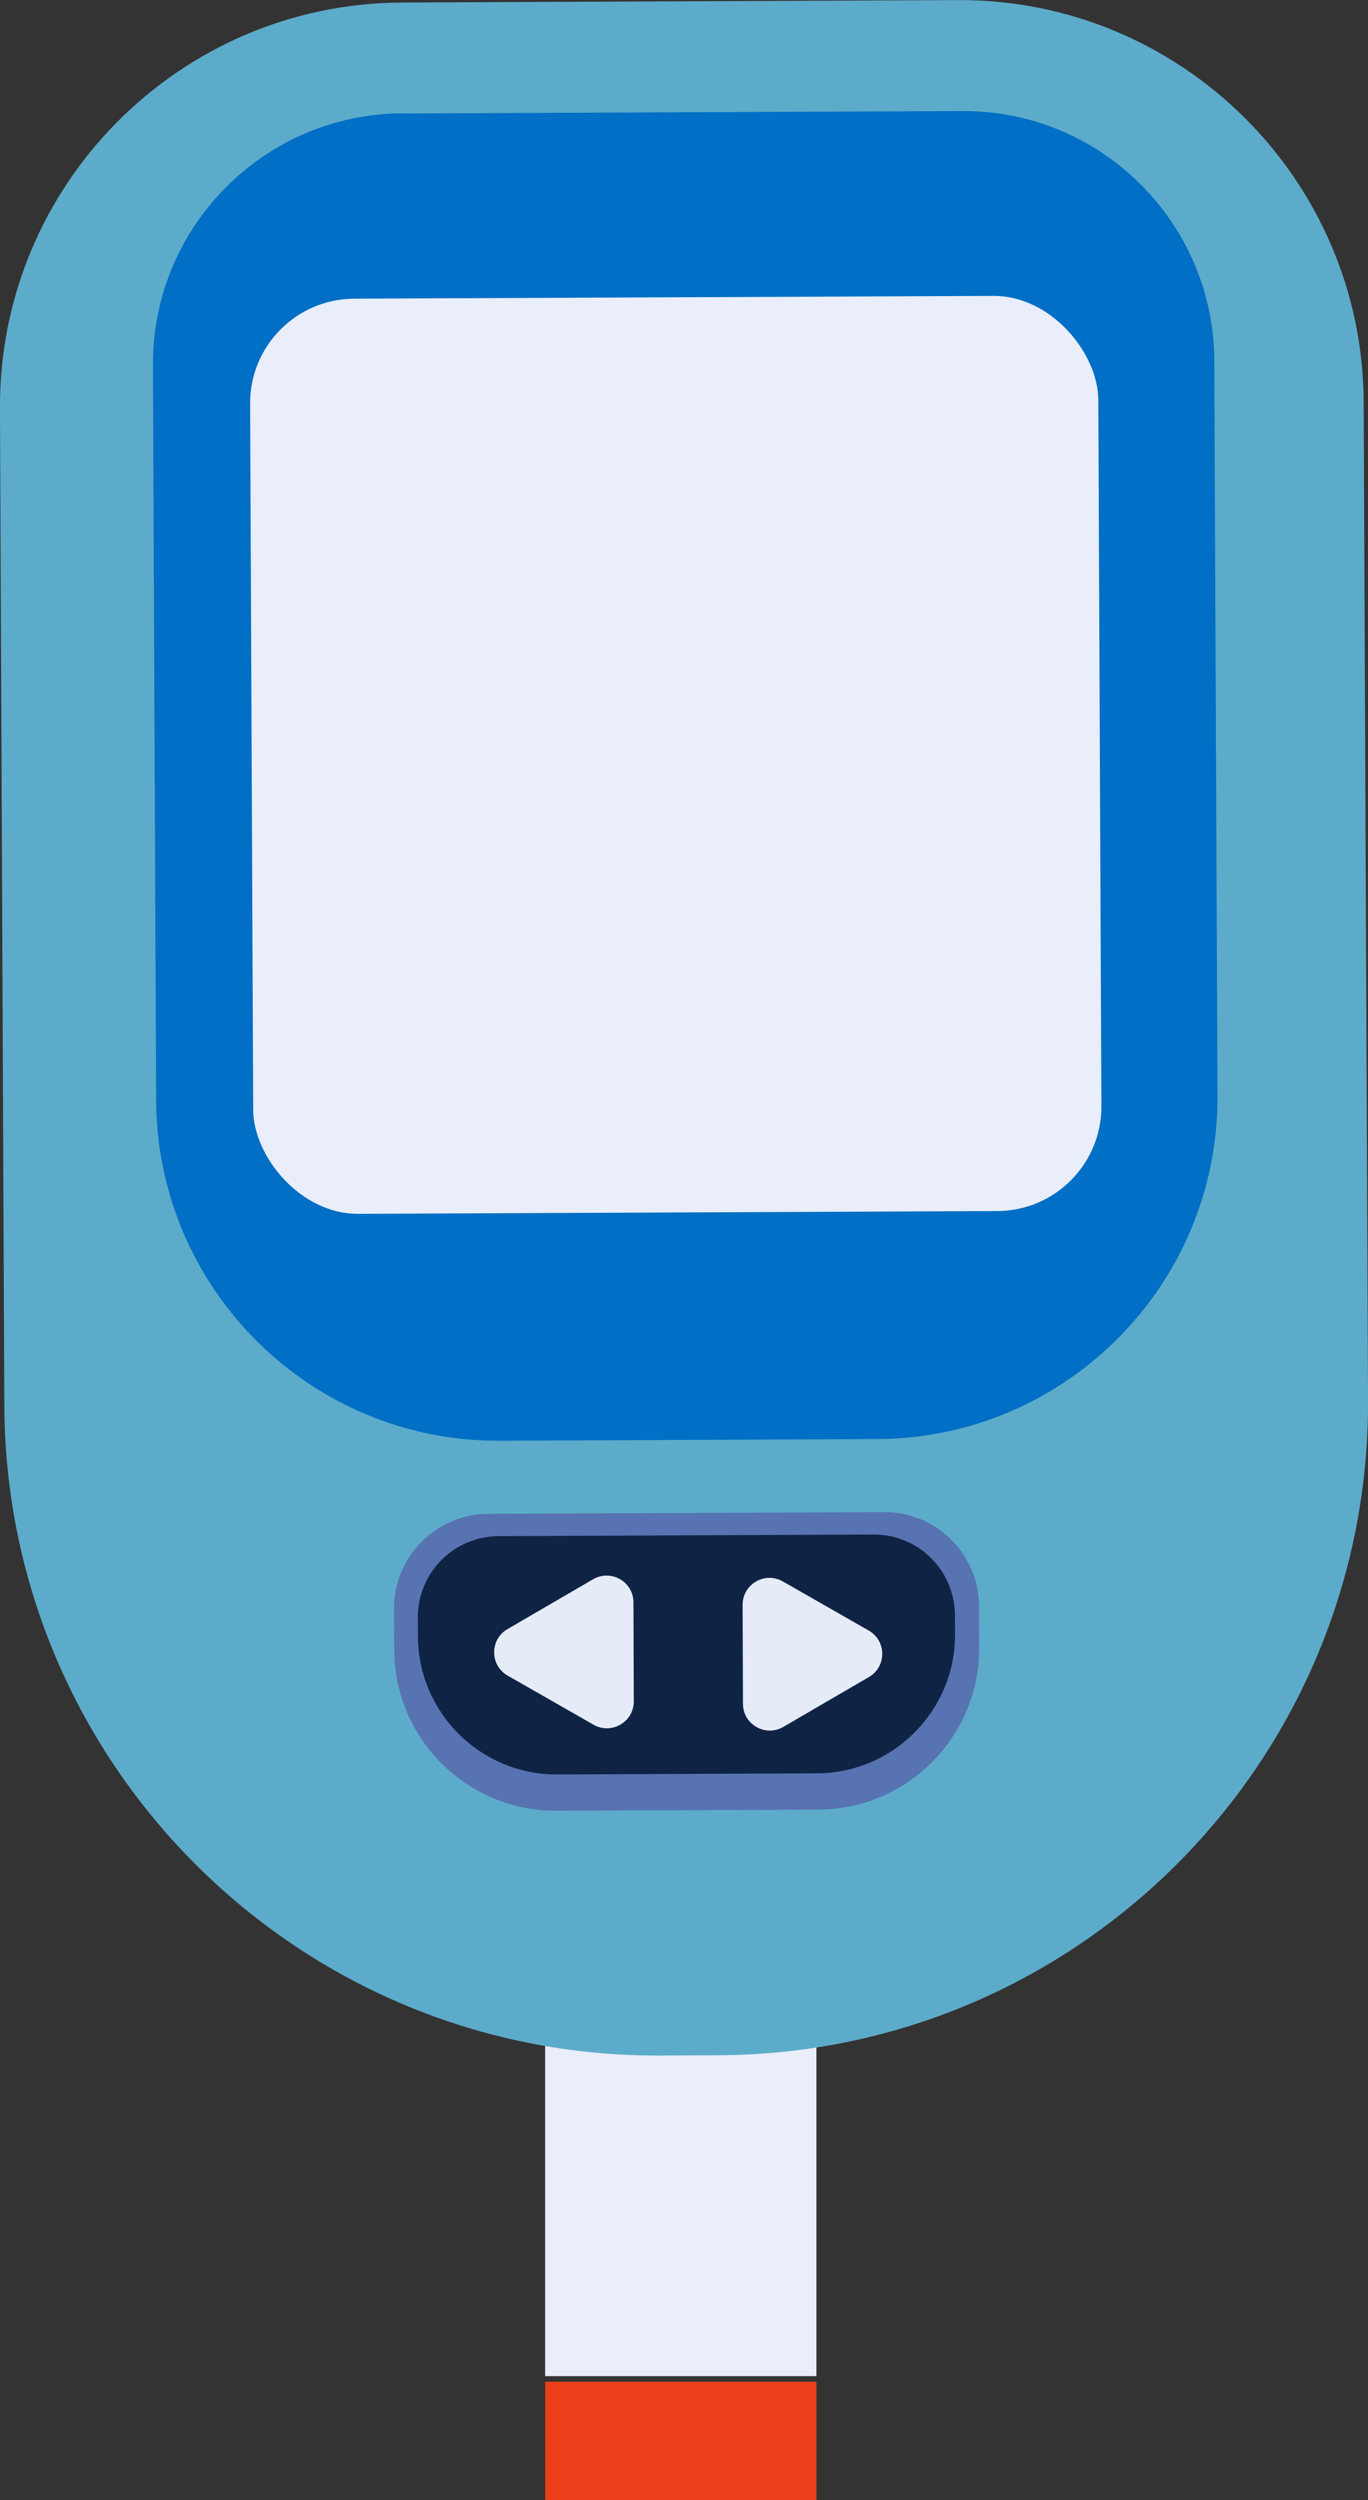
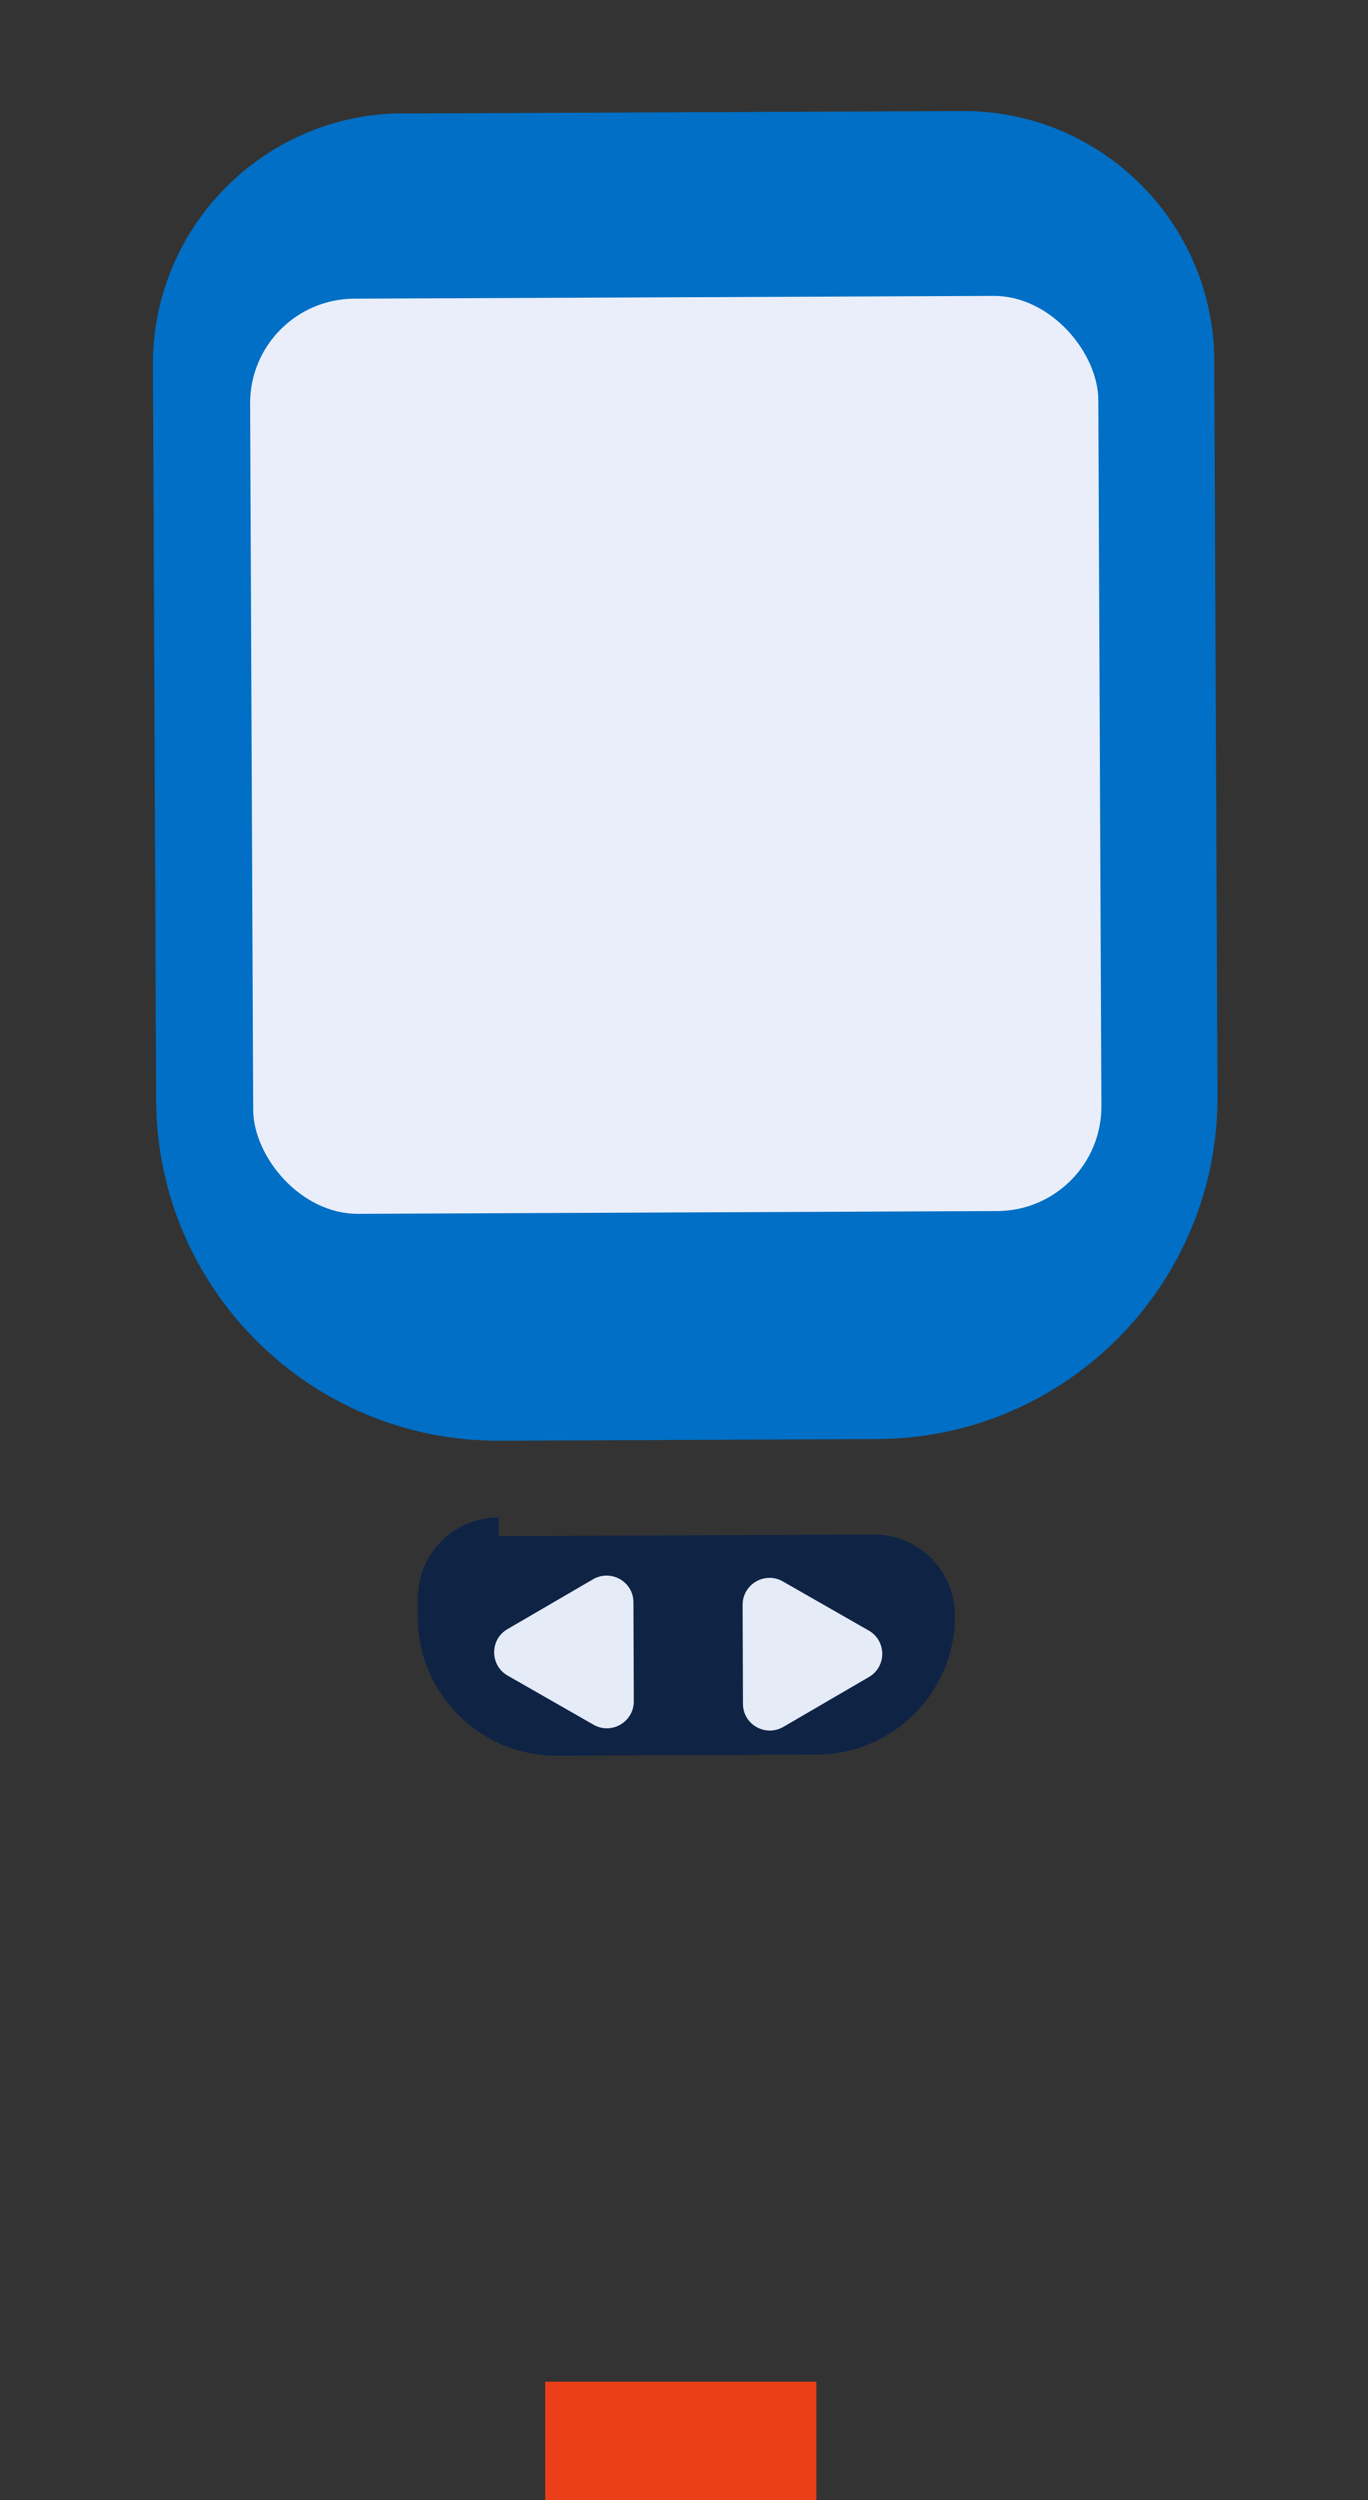
<svg xmlns="http://www.w3.org/2000/svg" id="content" viewBox="0 0 76.56 139.9">
  <rect x="0" y="0" width="76.56" height="139.9" fill="#333333" stroke="none" />
-   <rect x="30.51" y="114.17" width="15.18" height="18.79" style="fill: #e9eefa;" />
  <rect x="30.51" y="133.27" width="15.18" height="6.63" style="fill: #ea3f18;" />
  <g>
-     <path d="m22.75.07h31.12c12.47,0,22.6,10.13,22.6,22.6v55.84c0,20.15-16.36,36.5-36.5,36.5h-3.31C16.51,115.01.15,98.65.15,78.5V22.67C.15,10.19,10.28.07,22.75.07Z" transform="translate(-.25 .17) rotate(-.25)" style="fill: #5dabca;" />
-     <path d="m27.35,84.66h22.17c2.92,0,5.29,2.37,5.29,5.29v2.3c0,4.99-4.05,9.04-9.04,9.04h-14.66c-4.99,0-9.04-4.05-9.04-9.04v-2.3c0-2.92,2.37-5.29,5.29-5.29Z" transform="translate(-.41 .17) rotate(-.25)" style="fill: #5773b1;" />
-     <path d="m27.94,85.91h20.98c2.51,0,4.54,2.03,4.54,4.54v1.05c0,4.28-3.48,7.76-7.76,7.76h-14.54c-4.28,0-7.76-3.48-7.76-7.76v-1.05c0-2.51,2.03-4.54,4.54-4.54Z" transform="translate(-.41 .17) rotate(-.25)" style="fill: #0f2345;" />
+     <path d="m27.94,85.91h20.98c2.51,0,4.54,2.03,4.54,4.54c0,4.28-3.48,7.76-7.76,7.76h-14.54c-4.28,0-7.76-3.48-7.76-7.76v-1.05c0-2.51,2.03-4.54,4.54-4.54Z" transform="translate(-.41 .17) rotate(-.25)" style="fill: #0f2345;" />
    <path d="m22.69,6.28h31.34c7.74,0,14.03,6.29,14.03,14.03v41.13c0,10.56-8.57,19.13-19.13,19.13h-21.14c-10.56,0-19.13-8.57-19.13-19.13V20.3c0-7.74,6.29-14.03,14.03-14.03Z" transform="translate(-.19 .17) rotate(-.25)" style="fill: #006fc5;" />
    <rect x="14.09" y="16.63" width="47.47" height="51.21" rx="5.85" ry="5.85" transform="translate(-.19 .17) rotate(-.25)" style="fill: #e9eefa;" />
    <path d="m48.62,91.24l-4.81-2.75c-1-.57-2.25.15-2.25,1.31l.02,5.54c0,1.16,1.26,1.87,2.26,1.29l4.79-2.79c1-.58.99-2.03-.01-2.6Z" style="fill: #e5ebf7;" />
    <path d="m28.41,93.76l4.81,2.75c1,.57,2.25-.15,2.25-1.31l-.02-5.54c0-1.16-1.26-1.87-2.26-1.29l-4.79,2.79c-1,.58-.99,2.03.01,2.6Z" style="fill: #e5ebf7;" />
  </g>
</svg>